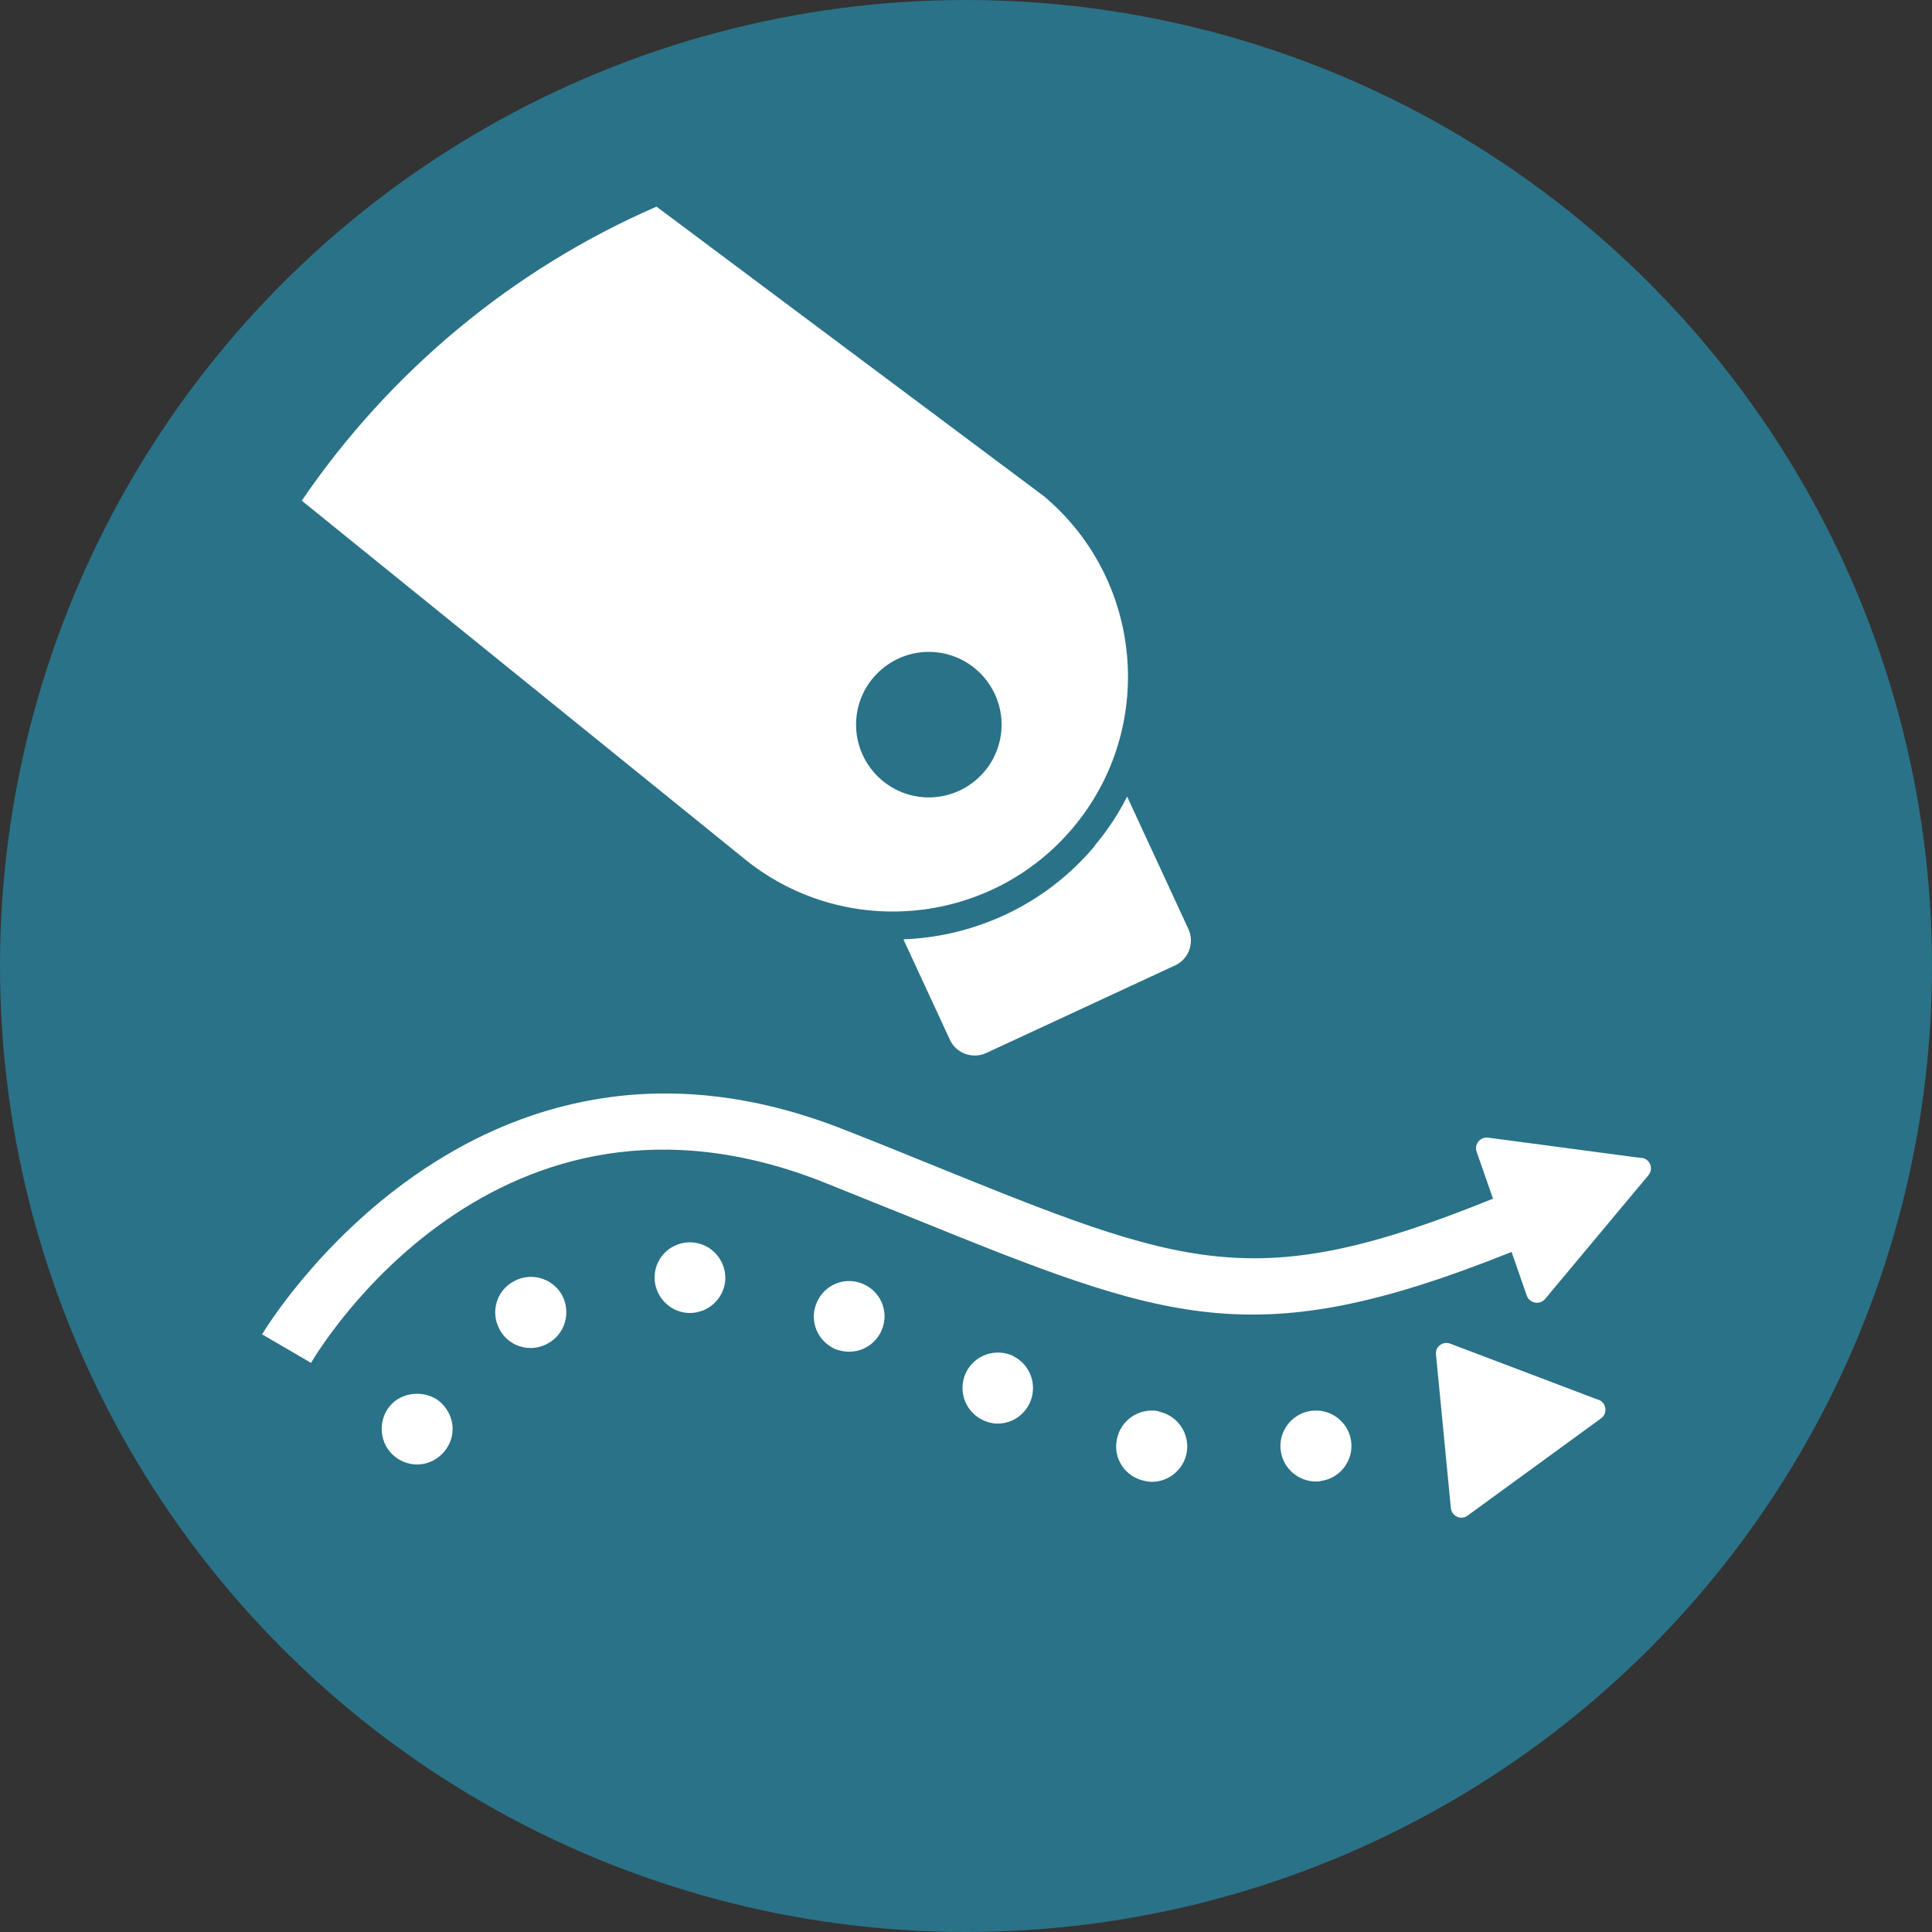
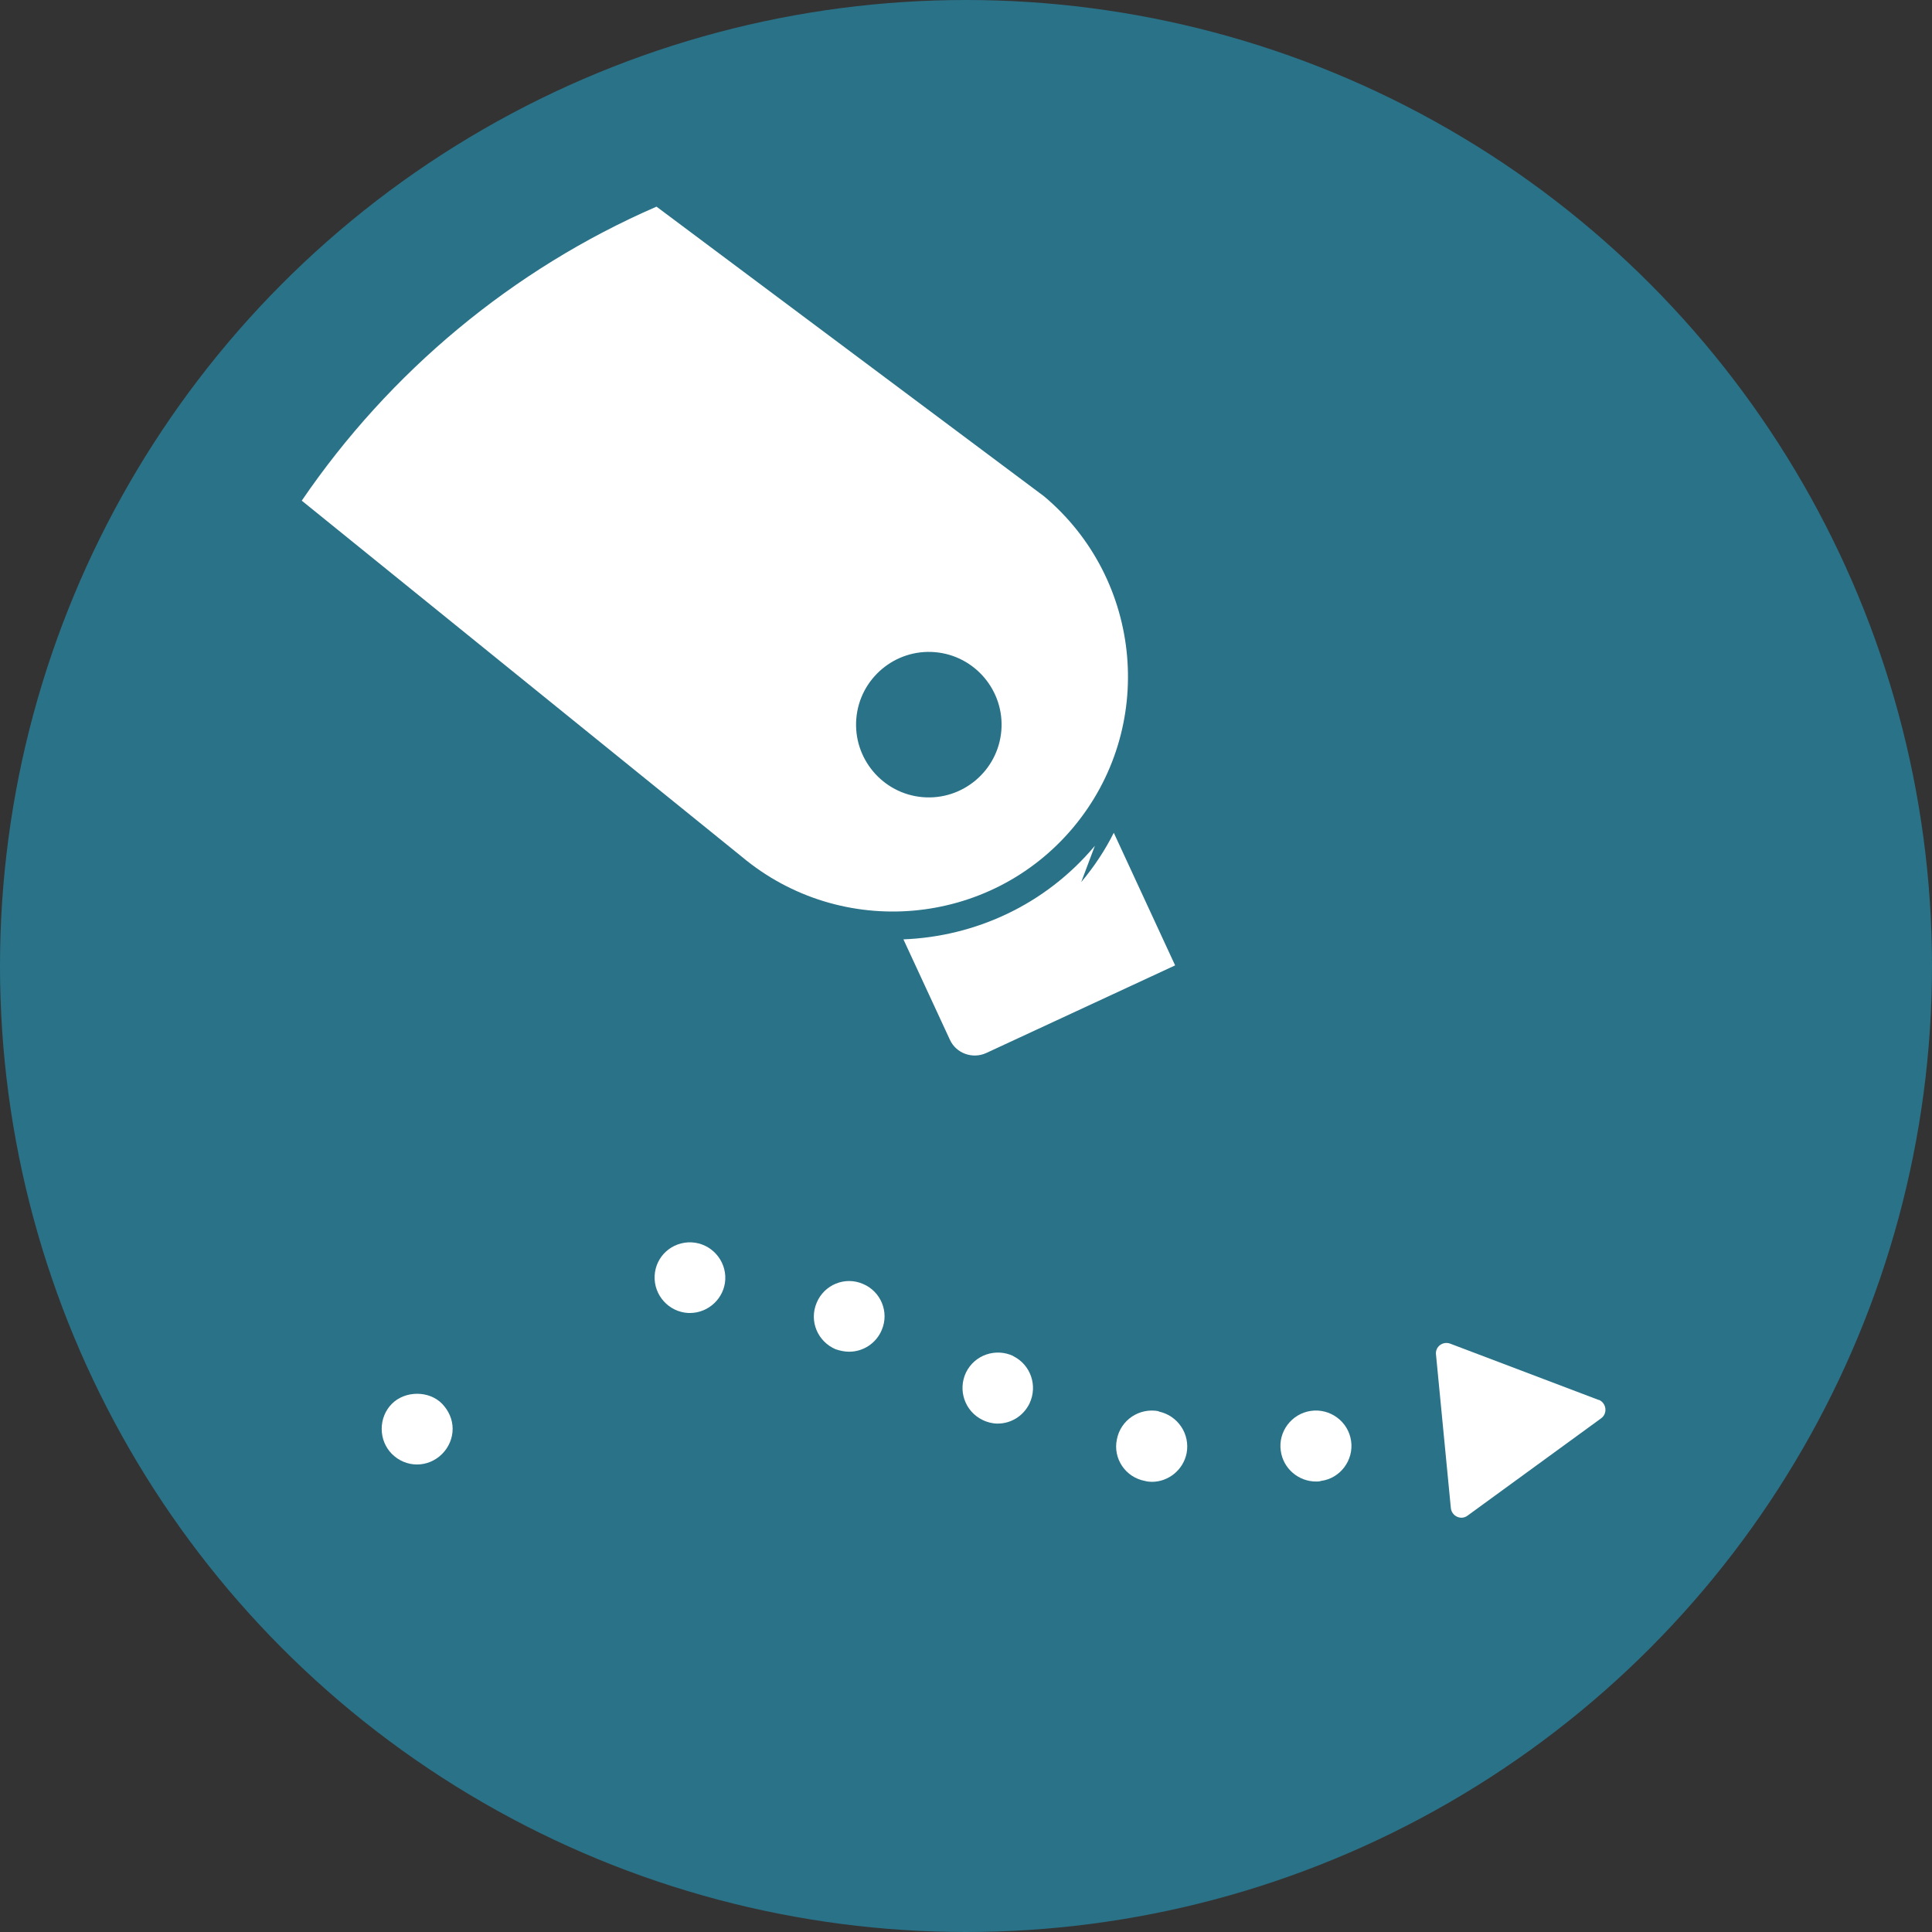
<svg xmlns="http://www.w3.org/2000/svg" id="Ebene_1" version="1.1" viewBox="0 0 62.36 62.36">
  <rect x="0" y="0" width="62.36" height="62.36" fill="#333333" stroke="none" />
  <circle cx="31.18" cy="31.18" r="31.18" fill="#2a7288" />
  <g>
-     <path d="M35.34,27.3c-1.6,1.91-3.87,2.93-6.18,3.02l1.5,3.24c.2.44.73.63,1.17.43l6.1-2.83c.44-.2.63-.73.43-1.17l-1.98-4.28c-.28.56-.63,1.09-1.05,1.59Z" fill="#fff" />
+     <path d="M35.34,27.3c-1.6,1.91-3.87,2.93-6.18,3.02l1.5,3.24c.2.44.73.63,1.17.43l6.1-2.83l-1.98-4.28c-.28.56-.63,1.09-1.05,1.59Z" fill="#fff" />
    <path d="M34.64,26.71c2.69-3.21,2.26-8-.94-10.69l-12.51-9.35c-4.65,2.02-8.62,5.34-11.45,9.49l14.2,11.49c3.21,2.69,8.01,2.27,10.7-.94ZM30.18,21.05c1.29.11,2.25,1.25,2.14,2.54-.11,1.29-1.25,2.25-2.54,2.14-1.29-.11-2.25-1.25-2.14-2.54.11-1.29,1.25-2.25,2.54-2.14Z" fill="#fff" />
-     <path d="M53,37.38l-4.97-.66c-.25-.03-.45.21-.37.45l.53,1.52c-7.69,3.12-9.92,2.23-18.18-1.12-.84-.34-1.74-.71-2.72-1.09-12.02-4.79-18.77,6.48-18.83,6.59l1.58.92c.24-.41,6-10.03,16.57-5.82.97.39,1.87.75,2.71,1.09,8.39,3.4,11.12,4.49,19.47,1.15l.49,1.41c.09.25.42.31.59.11l3.34-4c.17-.21.05-.52-.22-.56Z" fill="#fff" />
    <path d="M12.65,45.31c-.21.21-.33.5-.33.81s.12.6.33.81c.22.22.51.34.81.34s.59-.12.81-.34c.21-.21.34-.5.34-.81s-.13-.59-.34-.81c-.42-.43-1.19-.43-1.62,0Z" fill="#fff" />
    <path d="M32.71,43.77c-.57-.27-1.25-.04-1.53.53-.27.57-.04,1.25.53,1.53.16.08.33.12.49.12.43,0,.83-.24,1.03-.65.27-.57.04-1.25-.53-1.53Z" fill="#fff" />
    <path d="M37.4,45.55c-.62-.12-1.23.28-1.35.91-.13.61.27,1.22.9,1.34.07.02.16.03.23.03.53,0,1.01-.38,1.12-.92.12-.62-.28-1.22-.9-1.35Z" fill="#fff" />
    <path d="M42.31,45.54c-.62.09-1.06.67-.97,1.29.08.58.58.99,1.14.99.05,0,.11,0,.16-.02.62-.08,1.06-.67.97-1.29-.09-.63-.68-1.06-1.3-.97Z" fill="#fff" />
    <path d="M22.32,40.1s0,0,0,0c0,0,0,0,0,0h0Z" fill="#fff" />
    <path d="M27.85,41.44c-.58-.25-1.25.03-1.49.61-.25.59.03,1.25.61,1.5.15.05.29.08.44.08.45,0,.87-.27,1.05-.7.25-.58-.03-1.25-.61-1.49Z" fill="#fff" />
    <path d="M22.33,40.1c-.64-.03-1.17.45-1.2,1.08-.03.63.46,1.17,1.09,1.2h.05c.6,0,1.11-.48,1.14-1.08.03-.63-.46-1.17-1.09-1.2Z" fill="#fff" />
-     <path d="M16.58,41.36c-.56.3-.76,1-.45,1.56.21.38.59.59,1,.59.19,0,.38-.05.56-.15.55-.3.75-1,.45-1.56-.31-.55-1.01-.75-1.56-.44Z" fill="#fff" />
    <path d="M51.61,45.19l-4.8-1.82c-.24-.09-.49.1-.46.35l.48,4.96c.03.26.33.4.54.24l4.31-3.14c.22-.16.17-.5-.08-.6Z" fill="#fff" />
  </g>
</svg>